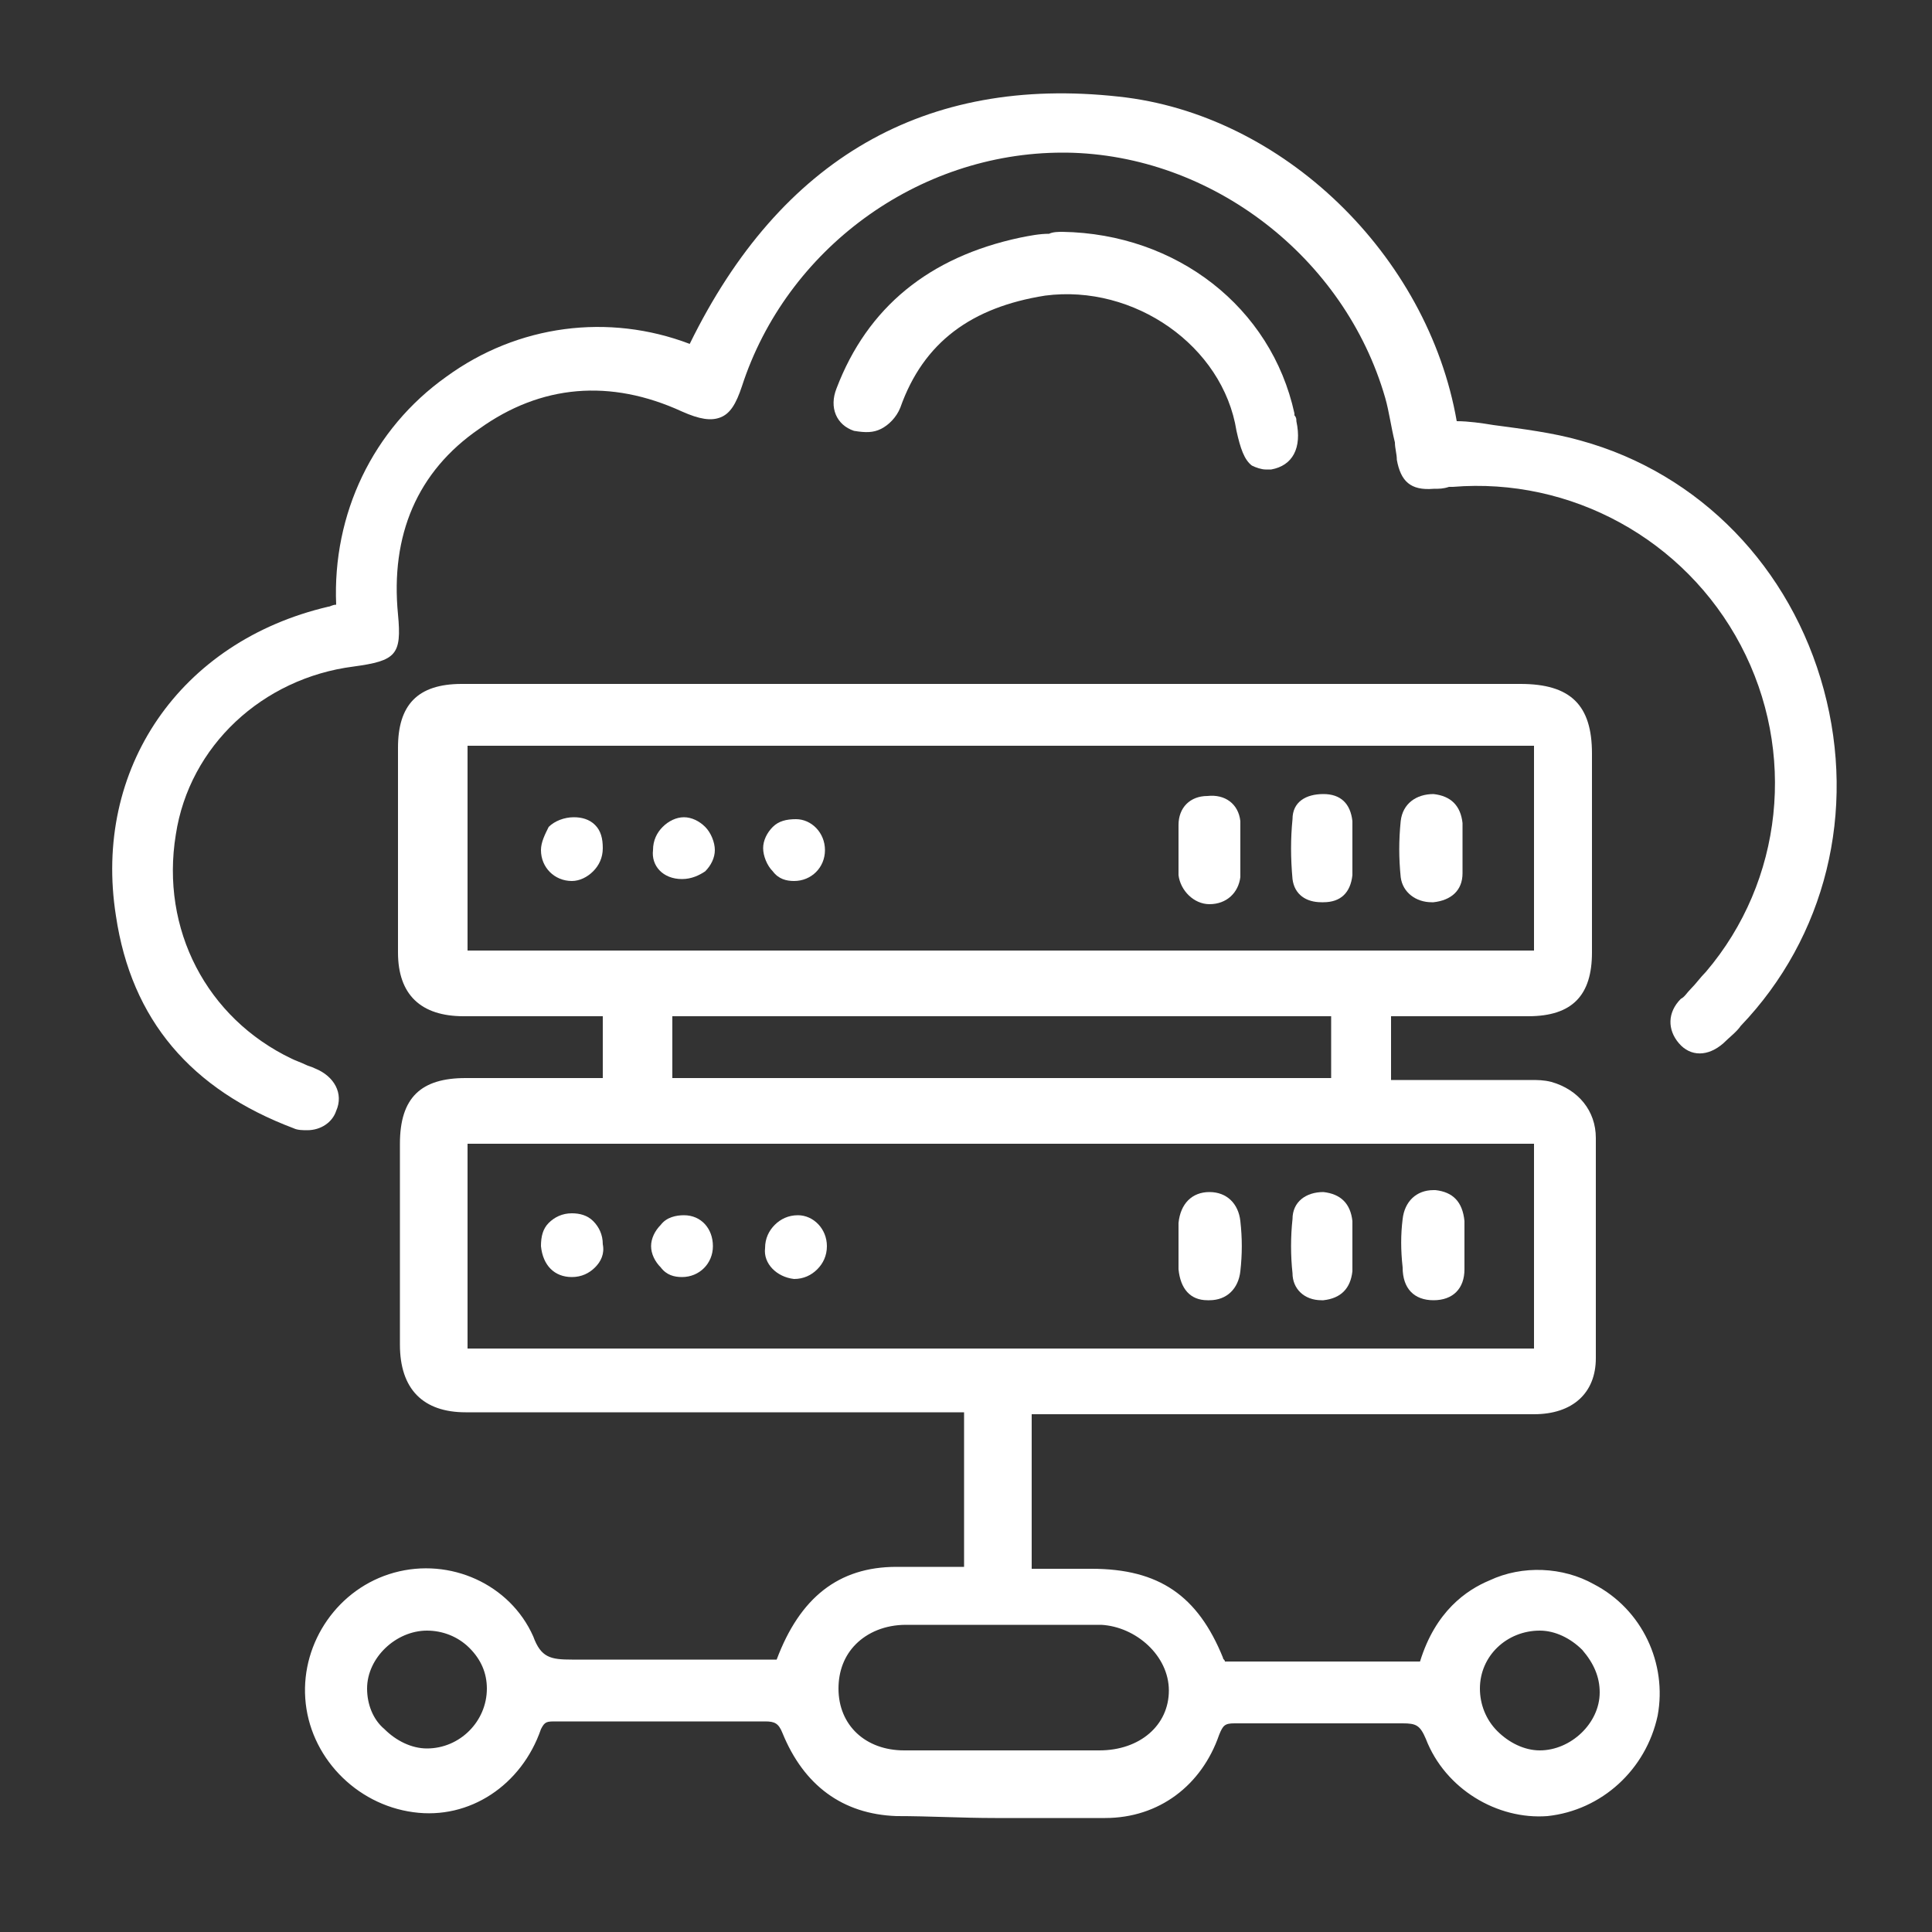
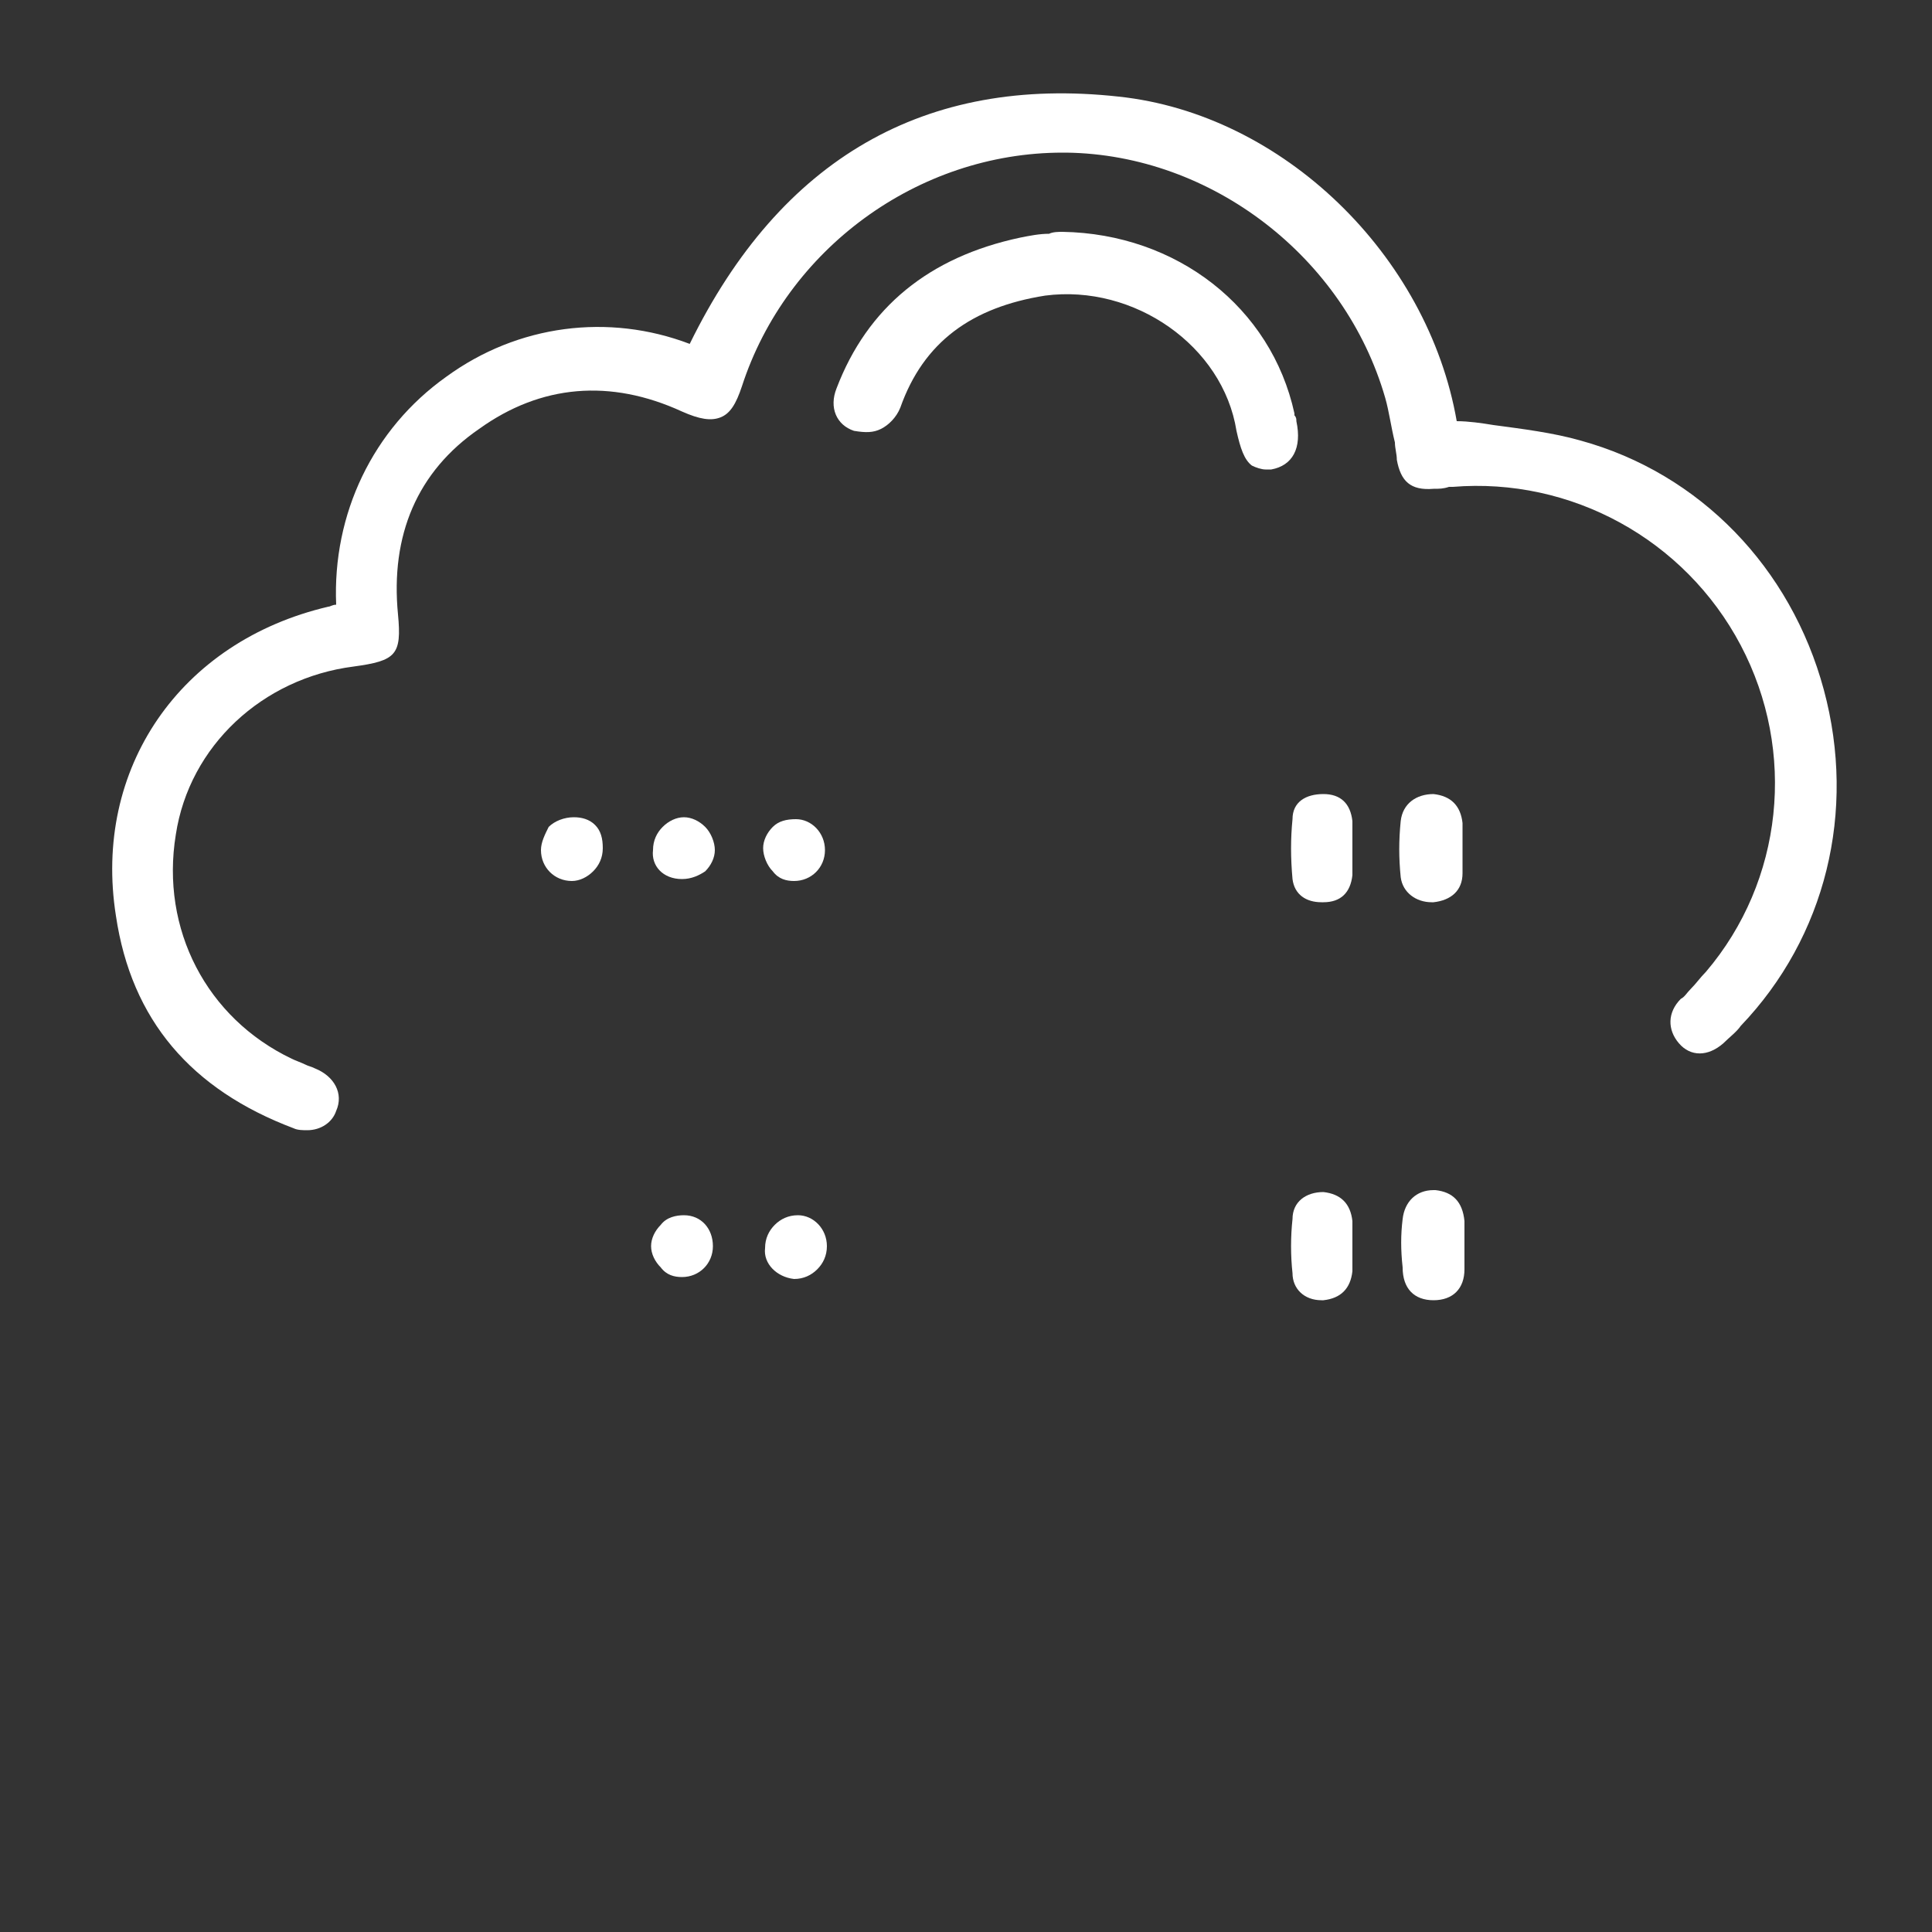
<svg xmlns="http://www.w3.org/2000/svg" version="1.1" id="Layer_1" x="0px" y="0px" viewBox="0 0 100 100" style="enable-background:new 0 0 100 100;" xml:space="preserve">
  <rect x="0" y="0" width="100" height="100" fill="#333333" stroke="none" />
  <style type="text/css">
	.st0{fill:url(#SVGID_1_);}
	.st1{fill:url(#SVGID_00000121254166572814542920000013563695778161286035_);}
	.st2{fill:url(#SVGID_00000039127526713625542400000010095518537896557726_);}
	.st3{fill:url(#SVGID_00000141452769164912084210000012500972477982229148_);}
	.st4{fill:url(#SVGID_00000025409503831336143180000005723024838959771810_);}
	.st5{fill:url(#SVGID_00000078017754219634141150000010187926192491826875_);}
	.st6{fill:url(#SVGID_00000176743239250344816600000007473870109810359731_);}
	.st7{fill:url(#SVGID_00000152979072837841138920000010468277556484604844_);}
	.st8{fill:url(#SVGID_00000114040146664398184560000008419175105342394261_);}
	.st9{fill:url(#SVGID_00000170240139267579833900000014175261323512648895_);}
	.st10{fill:url(#SVGID_00000045618954163516324240000016614302985830938257_);}
	.st11{fill:url(#SVGID_00000180325893242756040110000010203849748038744501_);}
	.st12{fill:url(#SVGID_00000067934186618129146700000000515090248999564432_);}
	.st13{fill:url(#SVGID_00000111902416819286687960000009832805026970239647_);}
	.st14{fill:url(#SVGID_00000097460748723454215670000012768732502819361469_);}
	.st15{fill:url(#SVGID_00000145025911495955537460000011455035374044329886_);}
	.st16{fill:url(#SVGID_00000141436343389795520190000000674341923315973023_);}
	.st17{fill:url(#SVGID_00000116950962261912641800000017346807913745223823_);}
	.st18{fill:url(#SVGID_00000173869281378550609540000006985156229099217049_);}
	.st19{fill:url(#SVGID_00000146481912741712587340000015944085106205090207_);}
	.st20{fill:url(#SVGID_00000137830263143404188170000000873748820001126818_);}
	.st21{fill:url(#SVGID_00000128485924247039355380000017560724254312577165_);}
	.st22{fill:url(#SVGID_00000034804546945258280740000008747690063054956930_);}
	.st23{fill:url(#SVGID_00000163772394590457794310000014458088839896977822_);}
	.st24{fill:url(#SVGID_00000060028357441559103030000014570628091257780869_);}
	.st25{fill:#FFFFFF;}
</style>
  <g>
-     <path class="st25" d="M82.5,82c-1.6-0.9-3.7-1-5.4-0.2c-1.2,0.5-2.8,1.6-3.6,4.2H63.4c0-0.1-0.1-0.1-0.1-0.2   c-1.3-3.2-3.3-4.6-6.8-4.6h-3.1v-8h7.7c6.1,0,12.2,0,18.3,0c2,0,3.2-1.1,3.2-2.9c0-4.1,0-8.3,0-11.4c0-1.4-0.9-2.5-2.3-2.9   c-0.4-0.1-0.7-0.1-1.1-0.1h-0.2c-1.8,0-3.6,0-5.4,0h-1.6v-3.3l2.1,0c1.7,0,3.4,0,5,0c2.3,0,3.3-1.1,3.3-3.3c0-2.8,0-5.6,0-8.4   l0-1.9c0-2.5-1.1-3.6-3.7-3.6l-40.3,0c-4.8,0-9.6,0-14.5,0c-2.3,0-3.3,1.1-3.3,3.3c0,3.5,0,7.1,0,10.6c0,2.2,1.2,3.3,3.4,3.3   c1.1,0,2.2,0,3.3,0c1,0,2,0,3.1,0c0.2,0,0.4,0,0.7,0l0.1,0v3.2l-2.1,0c-1.7,0-3.3,0-5,0c-2.3,0-3.4,1-3.4,3.4c0,3.5,0,6.9,0,10.4   c0,2.3,1.2,3.5,3.4,3.5h25.8v8l-1.5,0c-0.7,0-1.3,0-2,0c-3,0-5,1.6-6.2,4.8h-0.8c-0.9,0-1.8,0-2.8,0c-2.3,0-4.7,0-7,0   c-1.1,0-1.6-0.1-2-1.2c-1.2-2.7-4.3-4.1-7.2-3.3c-2.9,0.8-4.8,3.6-4.6,6.5c0.2,3,2.6,5.5,5.6,5.9c2.9,0.4,5.6-1.4,6.6-4.3   c0.2-0.4,0.3-0.4,0.8-0.4l1.3,0c3.1,0,6.3,0,9.5,0c0,0,0,0,0,0c0.5,0,0.7,0.1,0.9,0.6c1.1,2.7,3.1,4.2,5.9,4.3   c1.7,0,3.4,0.1,5.1,0.1c2,0,3.9,0,5.7,0c2.8,0,5-1.7,5.9-4.3c0.2-0.5,0.3-0.6,0.8-0.6c3.1,0,6,0,8.7,0c0.7,0,0.9,0.1,1.2,0.8   c1,2.6,3.7,4.2,6.3,4c2.8-0.3,5.1-2.4,5.7-5.2C86.3,86.1,85,83.3,82.5,82z M82.8,87.6c0,1.6-1.5,3-3.1,3c-0.8,0-1.6-0.4-2.2-1   c-0.6-0.6-0.9-1.4-0.9-2.2c0-1.7,1.4-3,3.1-3c0,0,0,0,0,0c0.8,0,1.6,0.4,2.2,1C82.5,86.1,82.8,86.8,82.8,87.6z M79.4,38.6v10.6   H24.2V38.6H79.4z M68.9,52.6v3.2H34.8v-3.2H68.9z M79.4,59.2v10.6H24.2V59.2H79.4z M60.5,87.5c0,1.8-1.5,3.1-3.6,3.1   c-1.1,0-2.3,0-3.4,0l-1.5,0l-1.6,0c-1.2,0-2.4,0-3.6,0c-2,0-3.4-1.3-3.4-3.2c0-0.9,0.3-1.7,0.9-2.3c0.6-0.6,1.5-1,2.6-1   c1.8,0,3.5,0,5.1,0c1.8,0,3.4,0,5,0C58.8,84.2,60.5,85.7,60.5,87.5z M25.2,87.4c0,1.7-1.4,3.1-3.1,3.1c0,0,0,0,0,0   c-0.8,0-1.6-0.4-2.2-1C19.3,89,19,88.2,19,87.4c0-1.6,1.5-3,3.1-3c0,0,0,0,0,0c0.8,0,1.6,0.3,2.2,0.9   C24.9,85.9,25.2,86.6,25.2,87.4z" />
    <path class="st25" d="M94.4,35.7c-1.7-6.3-6.4-11.2-12.6-12.9c-1.4-0.4-3-0.6-4.5-0.8c-0.6-0.1-1.3-0.2-1.9-0.2   c-1.5-8.6-9-15.9-17.5-16.8c-10-1.1-17.5,3.2-22.2,12.8c-4.2-1.6-8.9-1-12.6,1.7c-3.8,2.7-5.9,7.1-5.7,11.8l0,0   c-0.2,0-0.3,0.1-0.4,0.1C9.3,33.2,4.8,39.8,6,47.4c0.8,5.4,3.9,9,9.2,11c0.2,0.1,0.5,0.1,0.7,0.1c0.7,0,1.3-0.4,1.5-1   c0.4-0.9-0.1-1.8-1.1-2.2c-0.2-0.1-0.3-0.1-0.5-0.2c-0.2-0.1-0.5-0.2-0.7-0.3c-4.4-2.1-6.8-6.7-6-11.6c0.7-4.6,4.5-8.1,9.2-8.7   c2.2-0.3,2.5-0.6,2.3-2.7c-0.4-4.1,1-7.4,4.2-9.6c3.2-2.3,6.8-2.6,10.5-0.9c0.9,0.4,1.5,0.5,2,0.3c0.5-0.2,0.8-0.7,1.1-1.6   c2.3-7.1,9.1-12.1,16.6-12.1c0.1,0,0.1,0,0.2,0c7.5,0.1,14.4,5.4,16.5,12.7c0.2,0.7,0.3,1.5,0.5,2.3c0,0.3,0.1,0.6,0.1,0.9   c0.2,1.1,0.7,1.6,1.9,1.5c0.3,0,0.5,0,0.8-0.1l0.2,0c6.1-0.5,12,2.7,14.9,8.2c2.9,5.5,2.2,12.2-1.8,16.9c-0.3,0.3-0.5,0.6-0.8,0.9   c-0.2,0.2-0.3,0.4-0.5,0.5c-0.7,0.7-0.7,1.6-0.1,2.3c0.6,0.7,1.5,0.7,2.3,0c0.3-0.3,0.7-0.6,0.9-0.9C94.5,48.5,96.1,42,94.4,35.7z" />
    <path class="st25" d="M45.6,22.2c0.4-0.2,0.8-0.6,1-1.1c1.2-3.4,3.7-5.2,7.5-5.8c4.6-0.6,9.2,2.6,9.9,7c0.2,0.9,0.4,1.5,0.8,1.8   c0.2,0.1,0.5,0.2,0.7,0.2c0.1,0,0.2,0,0.3,0c1.1-0.2,1.6-1.1,1.3-2.5c0-0.1,0-0.2-0.1-0.3l0-0.1c-1.2-5.5-6.1-9.3-12-9.4l0,0   c-0.2,0-0.5,0-0.7,0.1c-0.5,0-1,0.1-1.5,0.2c-4.7,1-7.9,3.6-9.5,7.8c-0.4,1,0,1.9,0.9,2.2C44.8,22.4,45.2,22.4,45.6,22.2z" />
-     <path class="st25" d="M61,65.7c0.1,1,0.6,1.6,1.5,1.6c0,0,0.1,0,0.1,0c0.9,0,1.5-0.6,1.6-1.5c0.1-0.9,0.1-1.7,0-2.6   c-0.1-0.9-0.7-1.5-1.6-1.5c0,0,0,0,0,0c-0.9,0-1.5,0.6-1.6,1.6c0,0.3,0,0.6,0,0.8c0,0.1,0,0.3,0,0.4l0,0.4C61,65.1,61,65.4,61,65.7   z" />
    <path class="st25" d="M68.4,67.3c0,0,0.1,0,0.1,0c0.9-0.1,1.4-0.6,1.5-1.5c0-0.3,0-0.6,0-0.8l0-0.6c0-0.1,0-0.2,0-0.2   c0-0.3,0-0.6,0-1c-0.1-0.9-0.6-1.4-1.5-1.5c-0.9,0-1.6,0.5-1.6,1.4c-0.1,0.9-0.1,1.9,0,2.8C66.9,66.7,67.5,67.3,68.4,67.3z" />
    <path class="st25" d="M74.2,67.3C74.2,67.3,74.2,67.3,74.2,67.3c1,0,1.6-0.6,1.6-1.6c0-0.3,0-0.6,0-0.8l0-0.4l0-0.4   c0-0.3,0-0.6,0-0.9c-0.1-1-0.6-1.5-1.5-1.6c0,0-0.1,0-0.1,0c-0.9,0-1.5,0.6-1.6,1.5c-0.1,0.8-0.1,1.6,0,2.5   C72.6,66.7,73.2,67.3,74.2,67.3z" />
-     <path class="st25" d="M29.6,66.1C29.6,66.1,29.6,66.1,29.6,66.1c0.5,0,0.9-0.2,1.2-0.5c0.3-0.3,0.5-0.7,0.4-1.2   c0-0.5-0.2-0.9-0.5-1.2c-0.3-0.3-0.7-0.4-1.1-0.4c-0.5,0-0.9,0.2-1.2,0.5c-0.3,0.3-0.4,0.7-0.4,1.2C28.1,65.5,28.7,66.1,29.6,66.1z   " />
    <path class="st25" d="M41.1,66.2C41.1,66.2,41.1,66.2,41.1,66.2c0.5,0,0.9-0.2,1.2-0.5c0.3-0.3,0.5-0.7,0.5-1.2   c0-0.9-0.7-1.6-1.5-1.6c0,0,0,0,0,0c-0.5,0-0.9,0.2-1.2,0.5c-0.3,0.3-0.5,0.7-0.5,1.2C39.5,65.4,40.2,66.1,41.1,66.2z" />
    <path class="st25" d="M35.3,66.1C35.3,66.1,35.4,66.1,35.3,66.1c0.9,0,1.6-0.7,1.6-1.6c0-0.9-0.6-1.6-1.5-1.6   c-0.4,0-0.9,0.1-1.2,0.5c-0.3,0.3-0.5,0.7-0.5,1.1c0,0.4,0.2,0.8,0.5,1.1C34.5,66,34.9,66.1,35.3,66.1z" />
    <path class="st25" d="M68.4,46.7c0,0,0.1,0,0.1,0c0.9,0,1.4-0.5,1.5-1.4c0-0.3,0-0.6,0-1c0-0.1,0-0.3,0-0.4c0-0.1,0-0.3,0-0.4   c0-0.3,0-0.7,0-1c-0.1-0.9-0.6-1.4-1.5-1.4c-0.9,0-1.6,0.4-1.6,1.3c-0.1,1-0.1,2,0,3.1C67,46.3,67.6,46.7,68.4,46.7z" />
-     <path class="st25" d="M62.6,46.8C62.6,46.8,62.7,46.8,62.6,46.8c0.9,0,1.5-0.6,1.6-1.4c0-0.3,0-0.6,0-0.9c0-0.1,0-0.3,0-0.4l0-0.2   c0-0.1,0-0.2,0-0.3c0-0.3,0-0.7,0-1.1c-0.1-0.9-0.8-1.4-1.7-1.3c-0.9,0-1.5,0.6-1.5,1.5c0,1,0,1.8,0,2.6   C61.1,46.1,61.8,46.8,62.6,46.8z" />
    <path class="st25" d="M74.1,46.7c0,0,0.1,0,0.1,0c0.9-0.1,1.5-0.6,1.5-1.5c0-0.3,0-0.6,0-0.9l0-0.4c0-0.1,0-0.3,0-0.4   c0-0.3,0-0.6,0-0.9c-0.1-0.9-0.6-1.4-1.5-1.5c-0.9,0-1.6,0.5-1.7,1.4c-0.1,1-0.1,1.9,0,2.9C72.6,46.2,73.3,46.7,74.1,46.7z" />
    <path class="st25" d="M41.1,45.6C41.1,45.6,41.2,45.6,41.1,45.6c0.9,0,1.6-0.7,1.6-1.6c0-0.9-0.7-1.6-1.5-1.6   c-0.5,0-0.9,0.1-1.2,0.4c-0.3,0.3-0.5,0.7-0.5,1.1c0,0.4,0.2,0.9,0.5,1.2C40.3,45.5,40.7,45.6,41.1,45.6z" />
    <path class="st25" d="M29.6,45.6C29.6,45.6,29.6,45.6,29.6,45.6c0.4,0,0.8-0.2,1.1-0.5c0.3-0.3,0.5-0.7,0.5-1.2   c0-0.5-0.1-0.9-0.4-1.2c-0.3-0.3-0.7-0.4-1.1-0.4c0,0,0,0,0,0c-0.5,0-1,0.2-1.3,0.5C28.2,43.2,28,43.6,28,44   C28,44.9,28.7,45.6,29.6,45.6z" />
    <path class="st25" d="M35.3,45.5C35.3,45.5,35.3,45.5,35.3,45.5c0.5,0,0.9-0.2,1.2-0.4c0.3-0.3,0.5-0.7,0.5-1.1   c0-0.4-0.2-0.9-0.5-1.2c-0.3-0.3-0.7-0.5-1.1-0.5c0,0,0,0,0,0c-0.4,0-0.8,0.2-1.1,0.5c-0.3,0.3-0.5,0.7-0.5,1.2   C33.7,44.8,34.3,45.5,35.3,45.5z" />
  </g>
</svg>